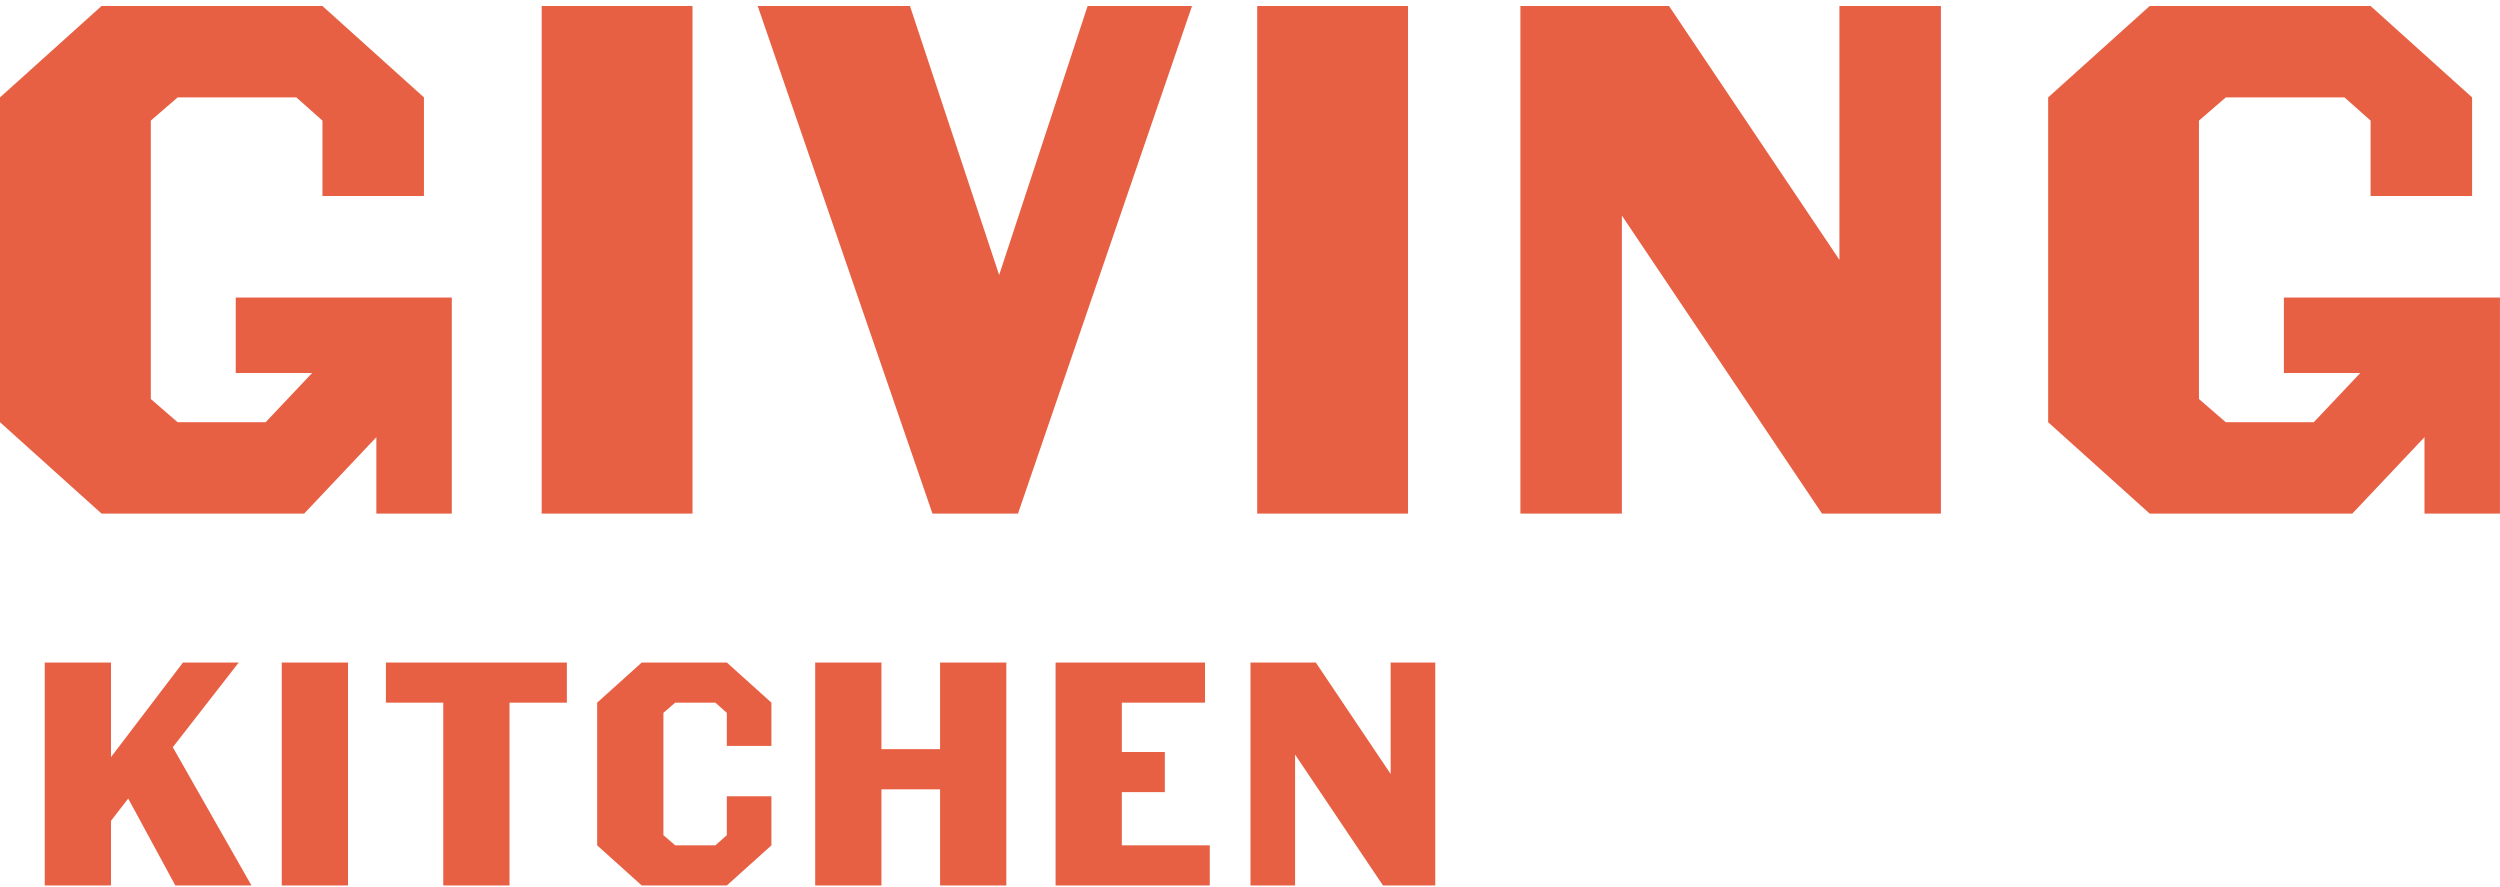
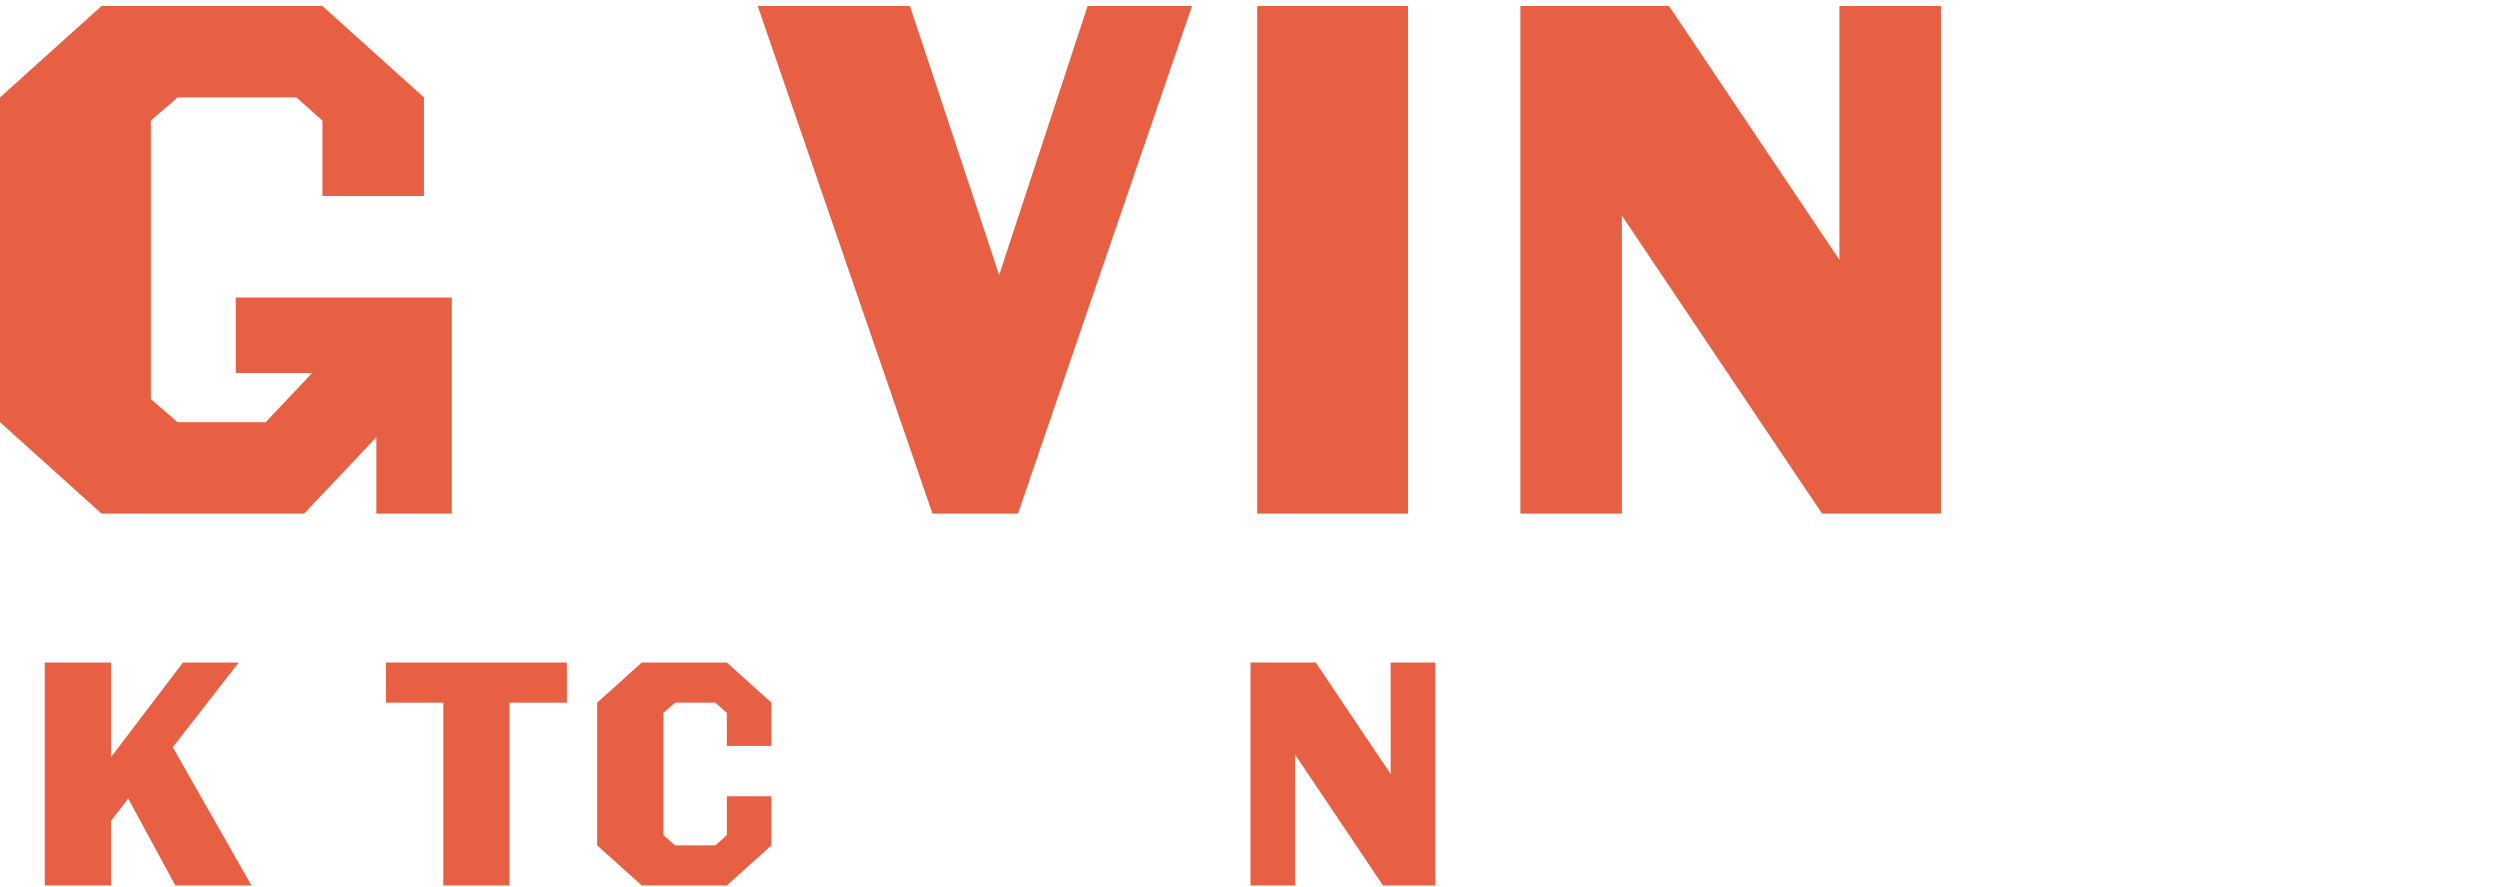
<svg xmlns="http://www.w3.org/2000/svg" width="282" height="100" viewBox="0 0 282 100" fill="none">
  <g clip-path="url(#clip0_9001_11138)">
-     <path d="M78.113 0.679H61.102V57.932H78.113V0.679Z" fill="#E86044" />
    <path d="M134.459 0.679L114.83 57.932H105.181L85.469 0.679H102.644L112.704 31.023L122.682 0.679H134.459Z" fill="#E86044" />
    <path d="M158.824 0.679H141.812V57.932H158.824V0.679Z" fill="#E86044" />
    <path d="M218.936 0.679V57.932H205.524L182.949 24.32V57.932H171.5V0.679H188.267L207.487 29.308V0.679H218.936Z" fill="#E86044" />
    <path d="M26.591 33.558V42.074H35.208L29.962 47.627H20.038L17.013 45.01V13.603L20.038 10.986H33.426L36.372 13.603V22.108H47.821V10.986L36.372 0.679H11.452L0 10.986V47.627L11.452 57.932H34.31L42.451 49.315V57.932H50.964V42.074V37.511V33.558H26.591Z" fill="#E86044" />
-     <path d="M257.622 33.558V42.074H266.24L260.993 47.627H251.07L248.044 45.01V13.603L251.07 10.986H264.458L267.403 13.603V22.108H278.852V10.986L267.403 0.679H242.483L231.031 10.986V47.627L242.483 57.932H265.341L273.482 49.315V57.932H281.996V42.074V37.511V33.558H257.622Z" fill="#E86044" />
    <path d="M14.46 90.074L12.521 92.59V99.883H5.047V74.73H12.521V85.401L20.641 74.73H26.93L19.492 84.287L28.367 99.883H19.779L14.46 90.074Z" fill="#E86044" />
-     <path d="M39.255 74.73H31.781V99.884H39.255V74.73Z" fill="#E86044" />
    <path d="M57.473 79.258V99.884H49.999V79.258H43.531V74.73H63.943V79.258H57.473Z" fill="#E86044" />
    <path d="M87.016 79.258V84.144H81.985V80.409L80.691 79.258H76.163L74.834 80.409V94.207L76.163 95.357H80.691L81.985 94.207V89.821H87.016V95.357L81.985 99.884H72.391L67.359 95.357V79.258L72.391 74.73H81.985L87.016 79.258Z" fill="#E86044" />
-     <path d="M113.514 74.73V99.884H106.04V89.033H99.427V99.884H91.953V74.73H99.427V84.503H106.04V74.73H113.514Z" fill="#E86044" />
-     <path d="M136.462 99.884H119.07V74.73H135.924V79.258H126.544V84.828H131.395V89.354H126.544V95.357H136.462V99.884Z" fill="#E86044" />
    <path d="M161.897 74.73V99.884H156.004L146.085 85.117V99.884H141.055V74.73H148.421L156.866 87.308V74.73H161.897Z" fill="#E86044" />
  </g>
  <defs>
    <clipPath id="clip0_9001_11138">
      <rect width="282" height="99.208" fill="white" transform="translate(0 0.679)" />
    </clipPath>
  </defs>
</svg>